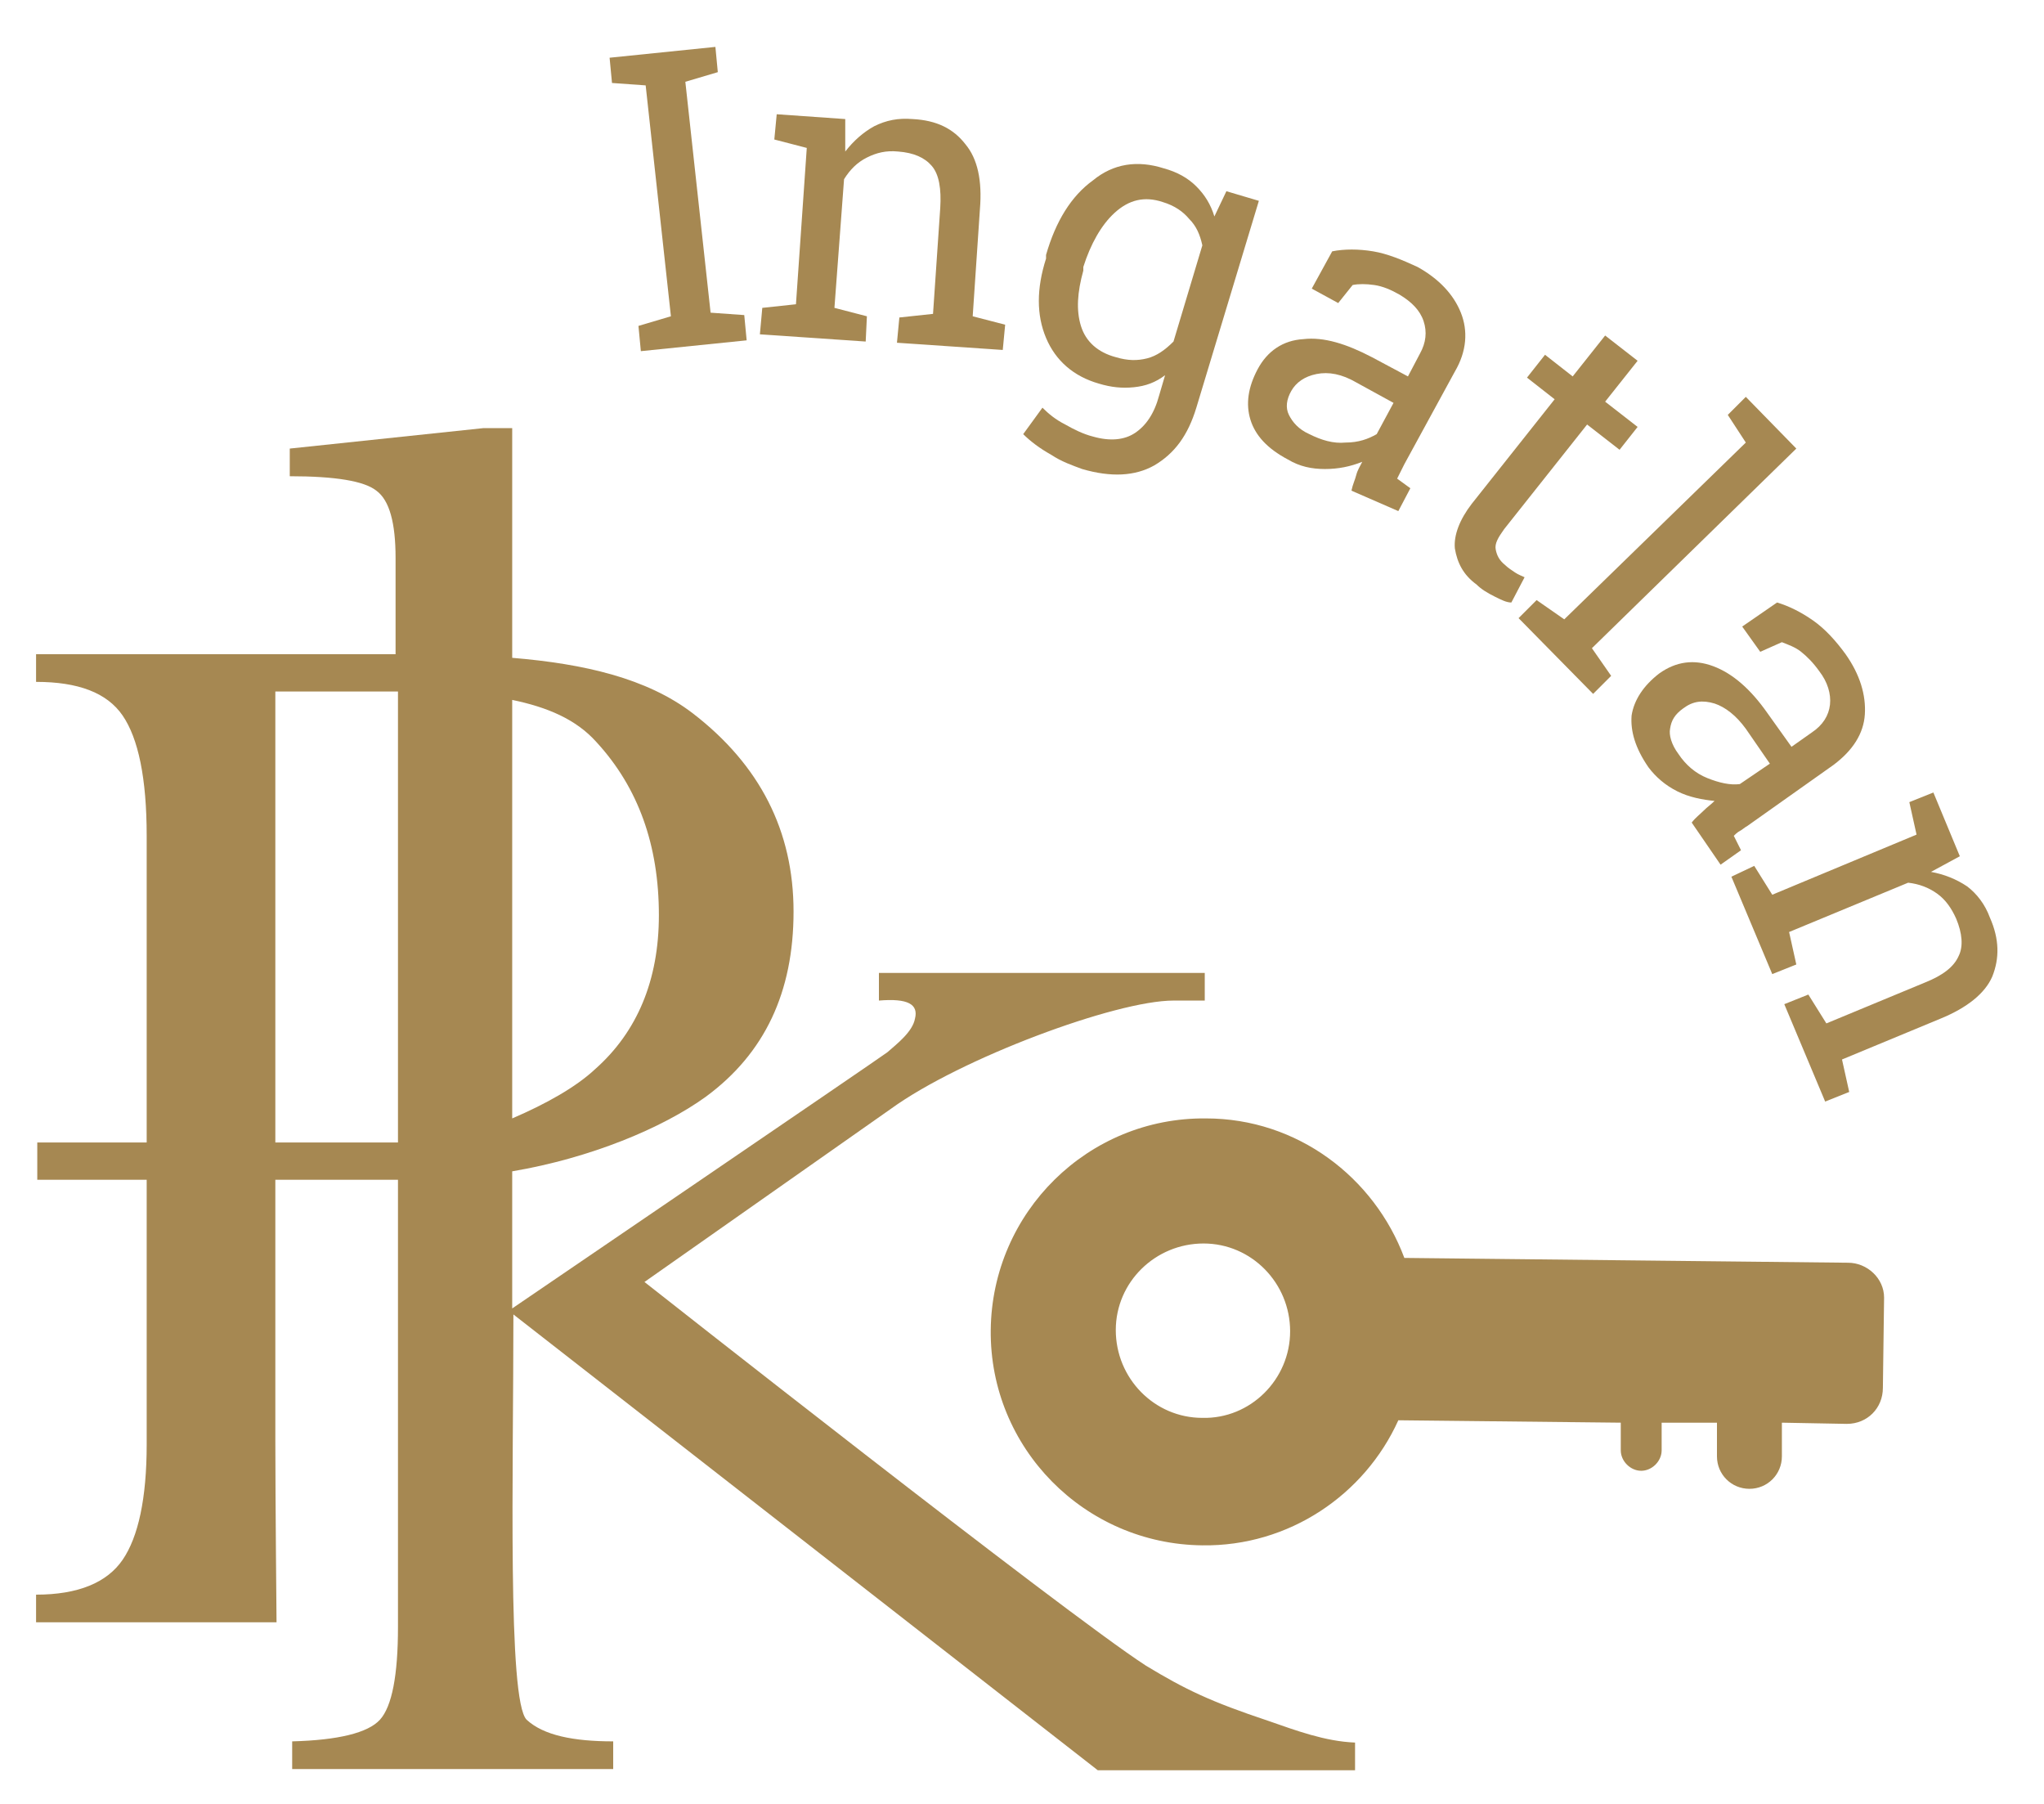
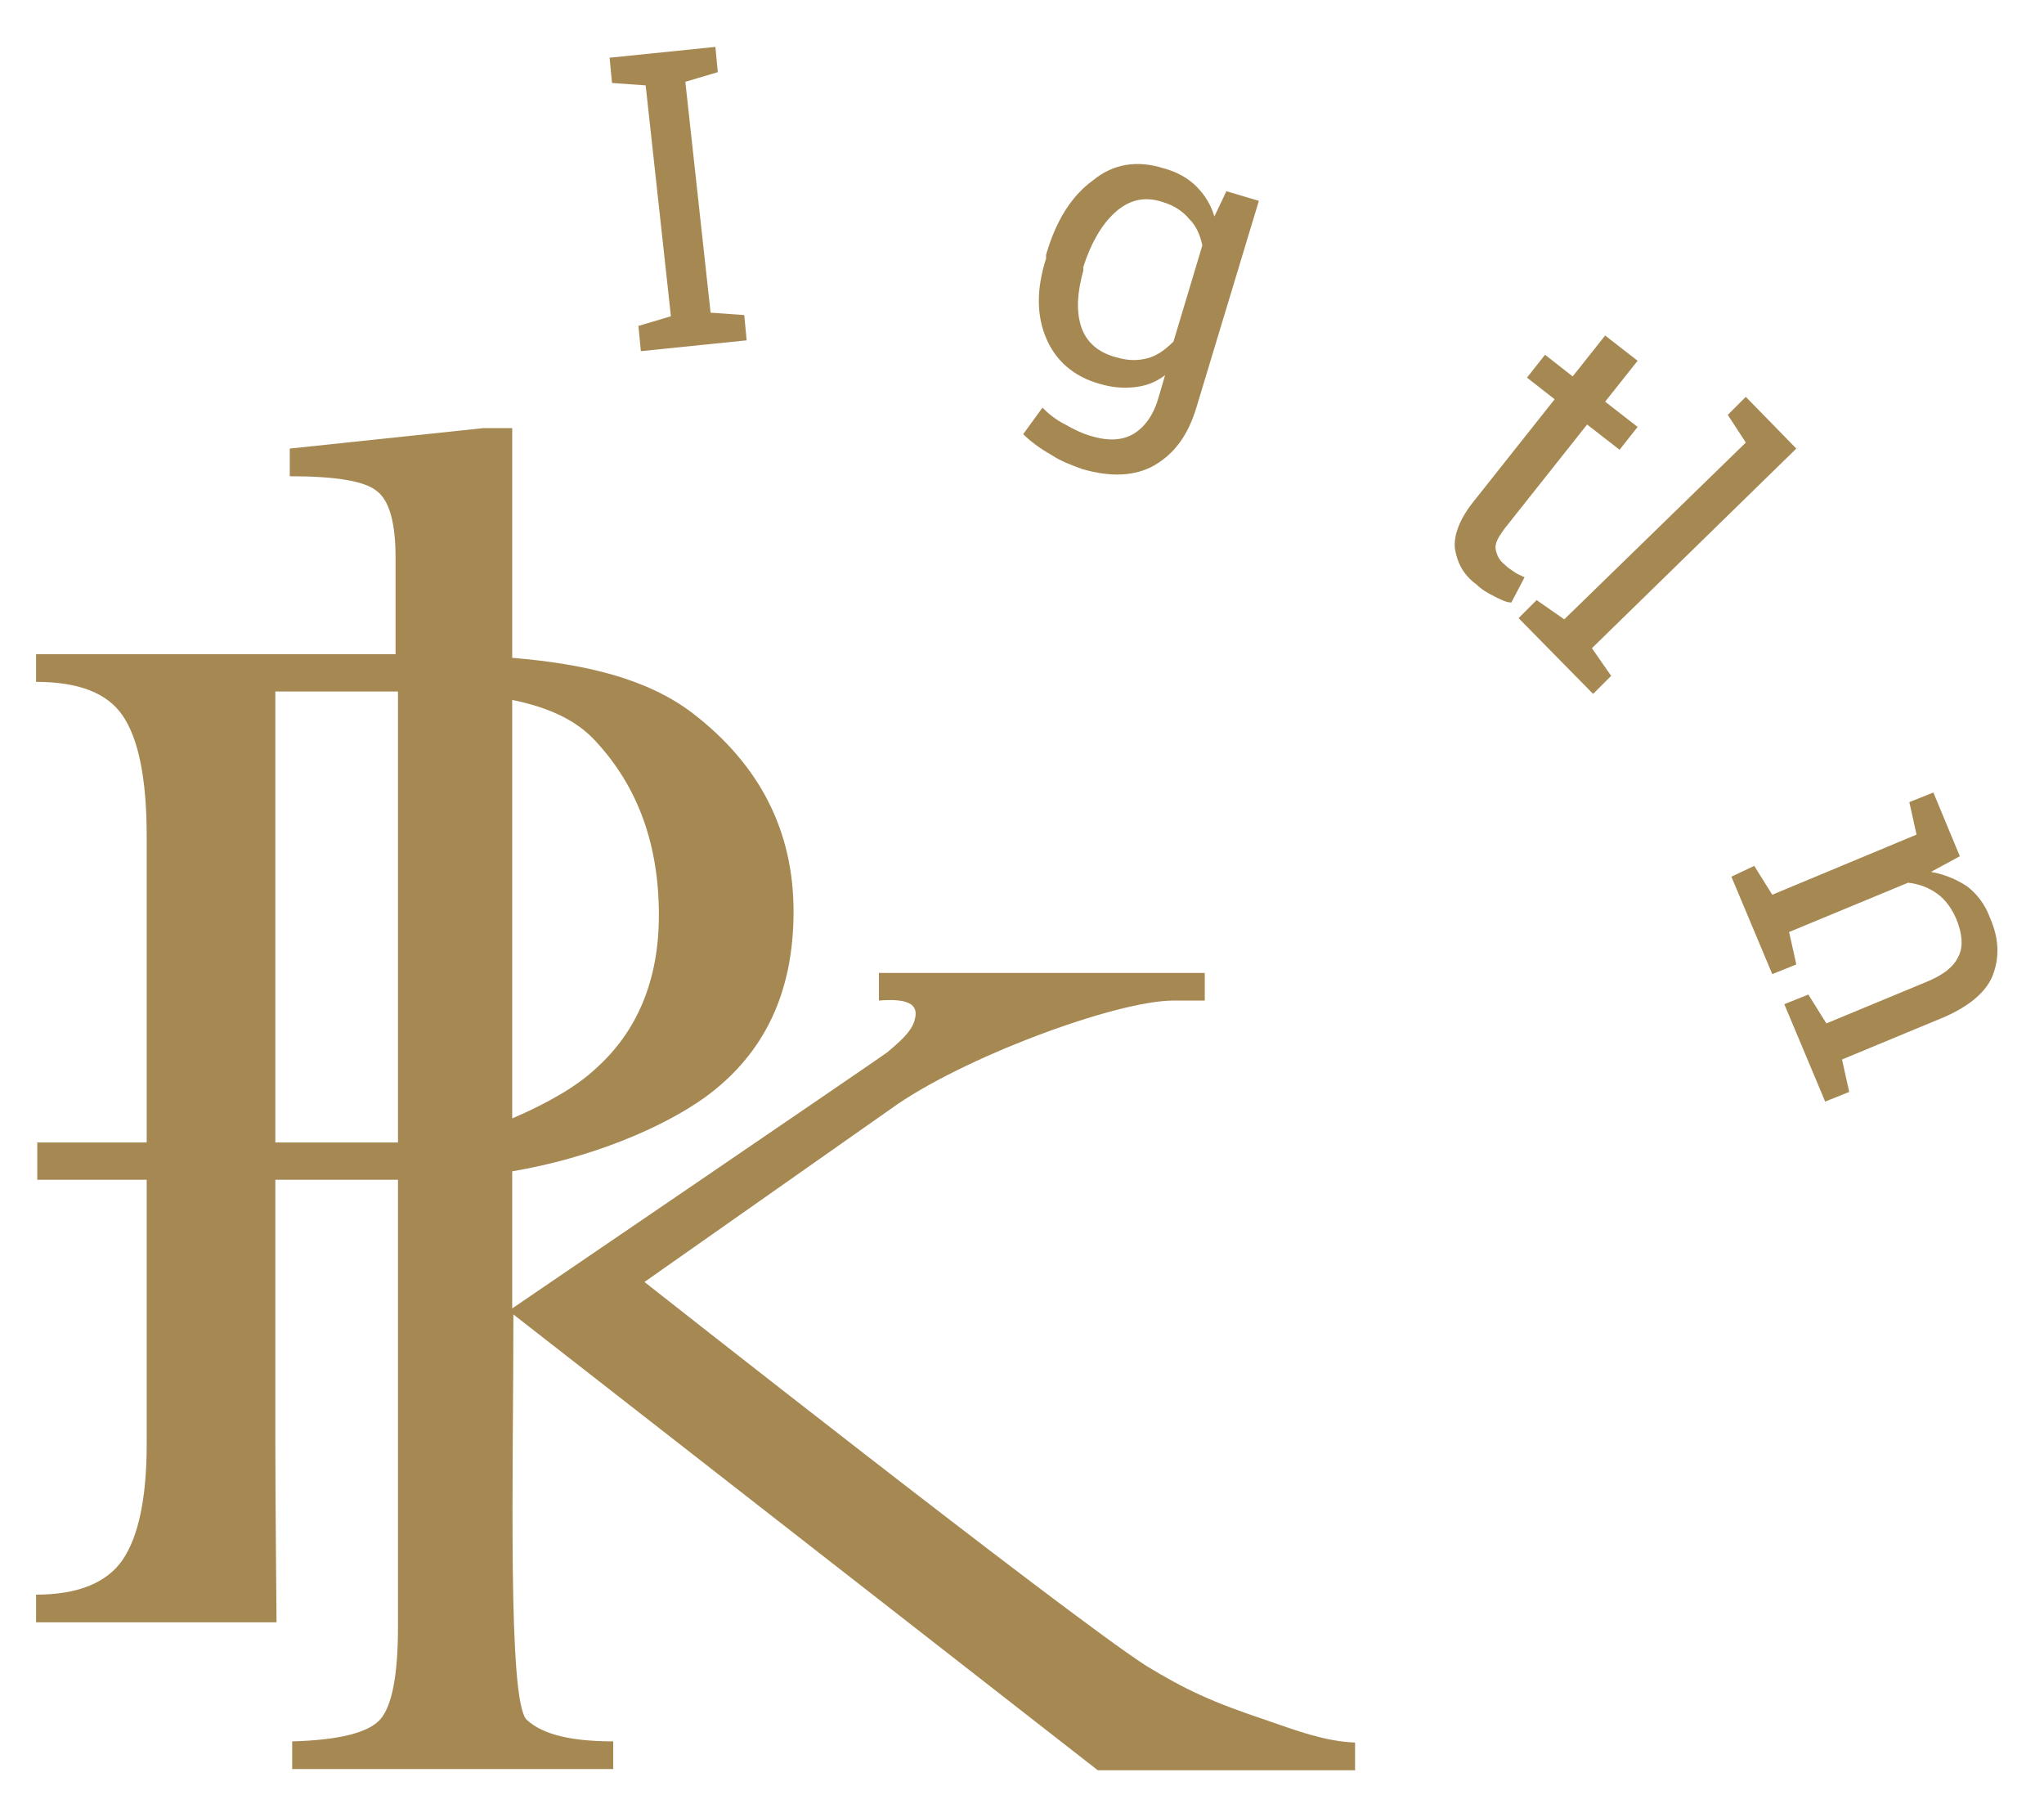
<svg xmlns="http://www.w3.org/2000/svg" version="1.1" id="Layer_1" x="0px" y="0px" width="170px" height="150px" viewBox="0 0 170 150" style="enable-background:new 0 0 170 150;" xml:space="preserve">
  <style type="text/css">

	.st0{fill:#A68852;}

</style>
  <g>
    <g>
      <path class="st0" d="M95.3,138.5c-6.8-4.4-41.7-31.9-41.7-31.9l20.5-14.4c5.8-4.2,18.7-9,23.5-9h2.6v-2.3H73.1v2.3    c2.4-0.2,3.3,0.3,3,1.5c-0.2,1.1-1.5,2.1-2.3,2.8c-0.8,0.6-31.2,21.3-31.2,21.3V97.4c6.5-1.1,12.5-3.6,16.1-6.2    c4.9-3.6,7.3-8.7,7.3-15.4c0-6.7-2.8-12.2-8.4-16.5c-3.8-2.9-9-4.1-15-4.6V35.6h-2.4l-16.1,1.7v2.3c3.8,0,6.2,0.4,7.2,1.2    c1.1,0.8,1.6,2.7,1.6,5.6v8H3v2.3c3.5,0,5.9,0.9,7.2,2.8c1.3,1.9,2,5.2,2,10V95H3.1v3.1h9.1v22c0,4.5-0.7,7.7-2,9.6    c-1.3,1.9-3.7,2.9-7.2,2.9v2.3H23c0,0-0.1-10.3-0.1-15.1V98.1c0,0,6.6,0,10.2,0v37.2c0,4-0.5,6.6-1.5,7.7c-1,1.1-3.5,1.7-7.3,1.8    v2.3H51v-2.3c-3.3,0-5.8-0.5-7.2-1.8c-1.6-1.6-1.1-20.6-1.1-33.7l48.6,37.9h21.4v-2.3c-2.5-0.1-4.9-1-7.2-1.8    C100.7,141.5,98.6,140.5,95.3,138.5z M49.6,61.7c3.5,3.8,5.2,8.6,5.2,14.4c0,5.4-1.8,9.7-5.3,12.8c-1.6,1.5-4.1,2.9-6.9,4.1V58.2    C45.5,58.8,47.9,59.8,49.6,61.7z M32.9,95c-0.2,0-10,0-10,0V57.5h10.2V95C33,95,32.9,95,32.9,95z" />
-       <path class="st0" d="M153.7,105l-36.9-0.4c-2.5-6.7-8.9-11.6-16.5-11.6c-9.8-0.1-17.8,7.8-17.9,17.6s7.8,17.8,17.6,17.9    c7.2,0.1,13.5-4.2,16.3-10.4l18.5,0.2l0,2.3c0,0.9,0.8,1.7,1.7,1.7c0.9,0,1.7-0.8,1.7-1.7l0-2.3l4.6,0l0,2.8    c0,1.5,1.2,2.7,2.7,2.7c1.5,0,2.7-1.2,2.7-2.7l0-2.8l5.4,0.1c1.7,0,3-1.3,3-3l0.1-7.5C156.7,106.3,155.3,105,153.7,105z     M100,117.9c-4,0-7.2-3.3-7.2-7.3c0-4,3.3-7.2,7.3-7.2c4,0,7.2,3.3,7.2,7.3C107.3,114.7,104,118,100,117.9z" />
    </g>
    <g>
      <path class="st0" d="M50.9,6.9l-0.2-2.1l8.8-0.9L59.7,6L57,6.8L59.1,26l2.8,0.2l0.2,2.1l-8.8,0.9l-0.2-2.1l2.7-0.8L53.7,7.1    L50.9,6.9z" />
-       <path class="st0" d="M63.4,25.6l2.8-0.3l0.9-13l-2.7-0.7l0.2-2.1l5.7,0.4l0,2.7c0.7-0.9,1.5-1.6,2.4-2.1c1-0.5,2-0.7,3.2-0.6    c2,0.1,3.4,0.8,4.4,2.1c1,1.2,1.4,3,1.2,5.4l-0.6,8.9l2.7,0.7l-0.2,2.1l-8.8-0.6l0.2-2.1l2.8-0.3l0.6-8.8c0.1-1.6-0.1-2.8-0.7-3.5    c-0.6-0.7-1.5-1.1-2.8-1.2c-1-0.1-1.8,0.1-2.6,0.5c-0.8,0.4-1.4,1-1.9,1.8l-0.8,10.7l2.7,0.7L72,28.4l-8.8-0.6L63.4,25.6z" />
      <path class="st0" d="M87,21.2c0.8-2.8,2.1-4.9,3.9-6.2c1.7-1.4,3.7-1.7,5.9-1c1.1,0.3,2,0.8,2.7,1.5c0.7,0.7,1.2,1.5,1.5,2.5    l1-2.1l2.7,0.8l-5.2,17.2c-0.7,2.3-1.8,3.8-3.5,4.8c-1.6,0.9-3.6,1-6,0.3c-0.8-0.3-1.7-0.6-2.6-1.2c-0.9-0.5-1.7-1.1-2.3-1.7    l1.6-2.2c0.5,0.5,1.1,1,1.9,1.4c0.7,0.4,1.5,0.8,2.3,1c1.4,0.4,2.6,0.3,3.5-0.3c0.9-0.6,1.6-1.6,2-3.1l0.5-1.7    c-0.8,0.6-1.6,0.9-2.6,1s-1.9,0-2.9-0.3c-2.1-0.6-3.6-1.9-4.4-3.8c-0.8-1.9-0.8-4.1,0-6.6L87,21.2z M90.1,22.5    c-0.5,1.8-0.6,3.3-0.2,4.6s1.4,2.2,2.9,2.6c1,0.3,1.8,0.3,2.6,0.1c0.8-0.2,1.5-0.7,2.2-1.4l2.4-8c-0.2-0.9-0.5-1.6-1.1-2.2    c-0.5-0.6-1.2-1.1-2.2-1.4c-1.5-0.5-2.8-0.2-4,0.9c-1.1,1-2,2.6-2.6,4.5L90.1,22.5z" />
-       <path class="st0" d="M112.4,40.8c0.1-0.5,0.3-0.9,0.4-1.3c0.1-0.4,0.3-0.7,0.5-1.1c-1,0.4-2,0.6-3.1,0.6c-1.1,0-2.1-0.2-3.1-0.8    c-1.7-0.9-2.7-2-3.1-3.3c-0.4-1.3-0.2-2.7,0.6-4.2c0.8-1.5,2.1-2.4,3.8-2.5c1.7-0.2,3.6,0.4,5.7,1.5l3,1.6l1-1.9    c0.5-0.9,0.6-1.8,0.3-2.7c-0.3-0.9-1-1.6-2-2.2c-0.7-0.4-1.4-0.7-2.1-0.8c-0.7-0.1-1.3-0.1-1.8,0l-1.2,1.5l-2.2-1.2l1.7-3.1    c1-0.2,2.2-0.2,3.4,0c1.2,0.2,2.4,0.7,3.7,1.3c1.8,1,3,2.3,3.6,3.8c0.6,1.5,0.5,3.2-0.5,4.9l-4.2,7.7c-0.1,0.2-0.2,0.4-0.3,0.6    c-0.1,0.2-0.2,0.4-0.3,0.6l1.1,0.8l-1,1.9L112.4,40.8z M108.9,36.1c1,0.5,2,0.8,3,0.7c1.1,0,1.9-0.3,2.6-0.7l1.4-2.6l-3.1-1.7    c-1.2-0.7-2.3-0.9-3.3-0.7c-1,0.2-1.7,0.7-2.1,1.4c-0.4,0.7-0.5,1.4-0.2,2C107.5,35.1,108,35.7,108.9,36.1z" />
      <path class="st0" d="M136.2,30l-2.7,3.4l2.7,2.1l-1.5,1.9l-2.7-2.1l-6.9,8.7c-0.5,0.7-0.8,1.2-0.7,1.7c0.1,0.5,0.3,0.9,0.8,1.3    c0.2,0.2,0.5,0.4,0.8,0.6c0.3,0.2,0.6,0.3,0.8,0.4l-1.1,2.1c-0.4,0-0.8-0.2-1.4-0.5c-0.6-0.3-1.1-0.6-1.5-1    c-1.1-0.8-1.6-1.8-1.8-3c-0.1-1.1,0.4-2.4,1.4-3.7l6.9-8.7l-2.3-1.8l1.5-1.9l2.3,1.8l2.7-3.4L136.2,30z" />
      <path class="st0" d="M143.7,34.5l1.5-1.5l4.2,4.3l-17,16.6l1.6,2.3l-1.5,1.5l-6.2-6.3l1.5-1.5l2.3,1.6l15.1-14.7L143.7,34.5z" />
-       <path class="st0" d="M140.7,68.4c0.3-0.4,0.7-0.7,1-1c0.3-0.3,0.6-0.5,0.9-0.8c-1-0.1-2.1-0.3-3.1-0.8s-1.8-1.2-2.4-2    c-1.1-1.6-1.5-3-1.4-4.3c0.2-1.3,1-2.5,2.3-3.5c1.4-1,2.9-1.2,4.5-0.6c1.6,0.6,3.1,1.9,4.5,3.9l2,2.8l1.7-1.2    c0.9-0.6,1.4-1.4,1.5-2.3c0.1-0.9-0.2-1.9-0.9-2.8c-0.5-0.7-1-1.2-1.5-1.6c-0.5-0.4-1.1-0.6-1.6-0.8l-1.8,0.8l-1.5-2.1l2.9-2    c1,0.3,2,0.8,3,1.5c1,0.7,1.9,1.7,2.7,2.8c1.2,1.7,1.7,3.4,1.6,5s-1,3-2.6,4.2l-7.2,5.1c-0.2,0.1-0.4,0.3-0.6,0.4    c-0.2,0.1-0.4,0.3-0.5,0.4l0.6,1.2l-1.7,1.2L140.7,68.4z M139.6,62.7c0.6,0.9,1.4,1.6,2.4,2c1,0.4,1.9,0.6,2.7,0.5l2.5-1.7l-2-2.9    c-0.8-1.1-1.7-1.8-2.6-2.1c-1-0.3-1.8-0.2-2.6,0.4c-0.7,0.5-1,1-1.1,1.7C138.8,61.1,139,61.9,139.6,62.7z" />
      <path class="st0" d="M145.9,72l1.5,2.4l12-5l-0.6-2.7l2-0.8l2.2,5.3l-2.4,1.3c1.1,0.2,2.1,0.6,3,1.2c0.8,0.6,1.5,1.5,1.9,2.6    c0.8,1.8,0.8,3.4,0.2,4.9c-0.6,1.4-2.1,2.6-4.3,3.5l-8.2,3.4l0.6,2.7l-2,0.8l-3.4-8.1l2-0.8l1.5,2.4l8.2-3.4    c1.5-0.6,2.4-1.3,2.8-2.2c0.4-0.8,0.3-1.9-0.2-3.1c-0.4-0.9-0.9-1.6-1.6-2.1c-0.7-0.5-1.5-0.8-2.4-0.9l-9.9,4.1l0.6,2.7l-2,0.8    l-3.4-8.1L145.9,72z" />
    </g>
  </g>
</svg>